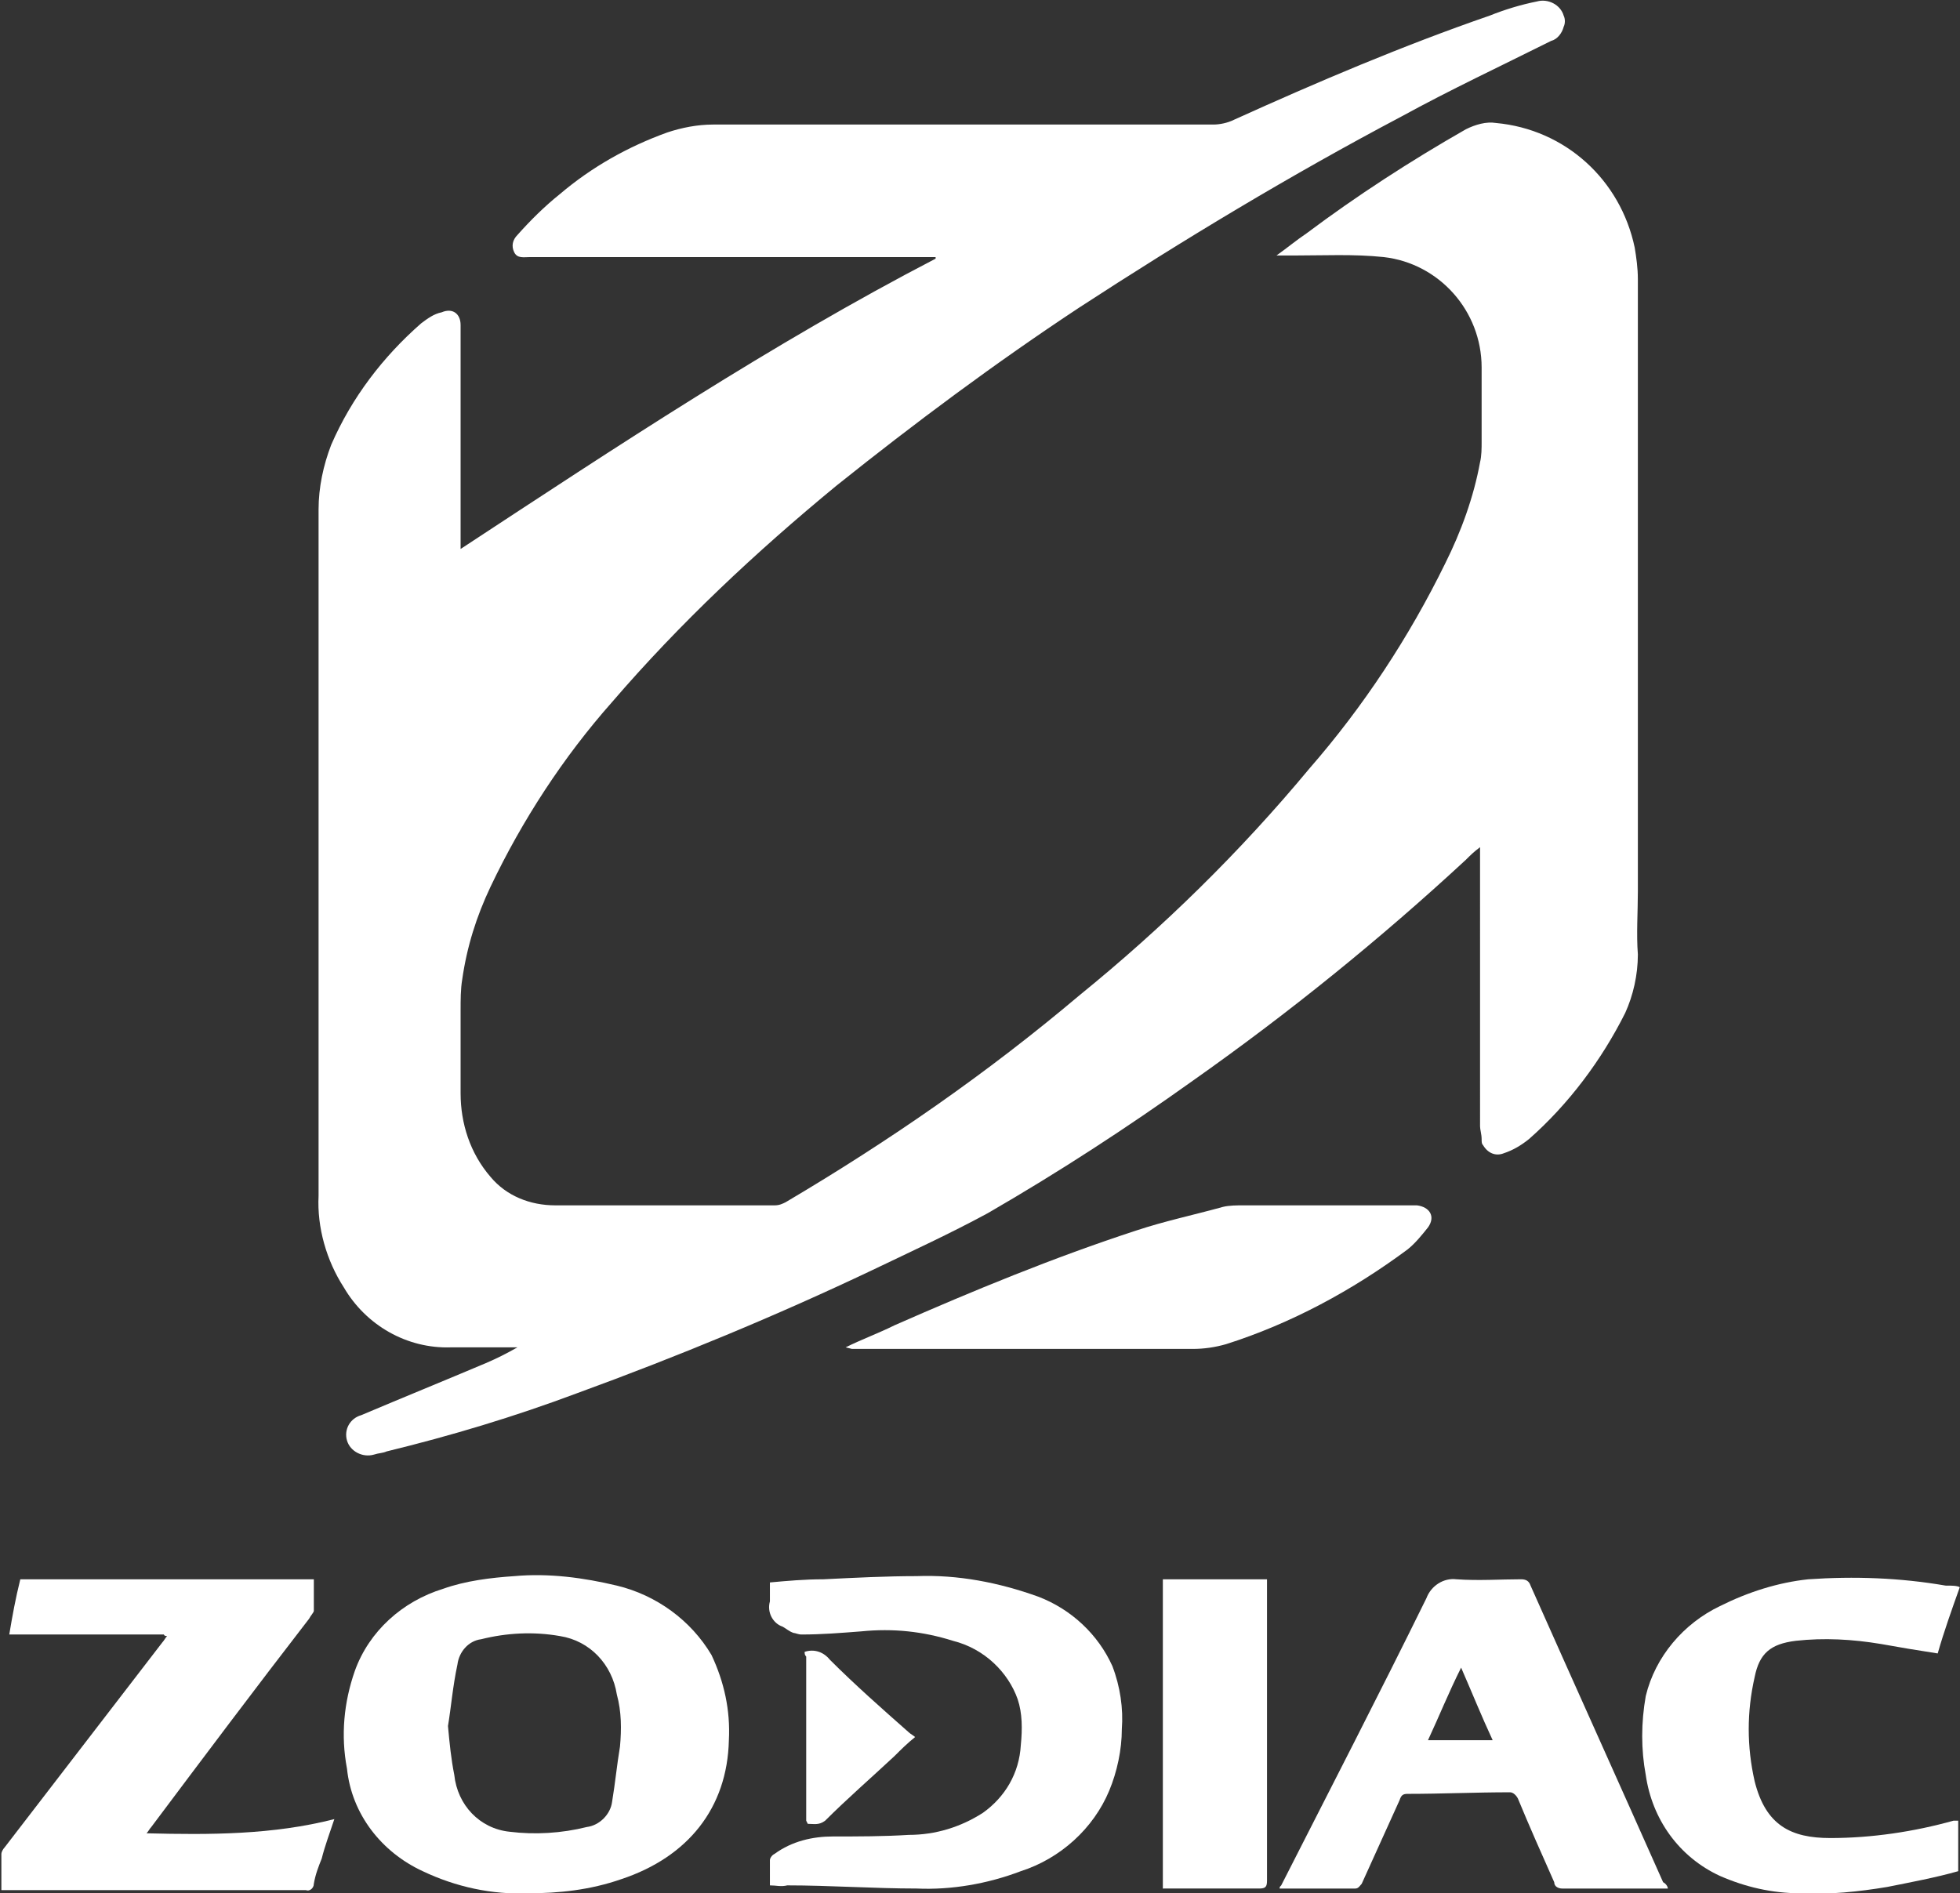
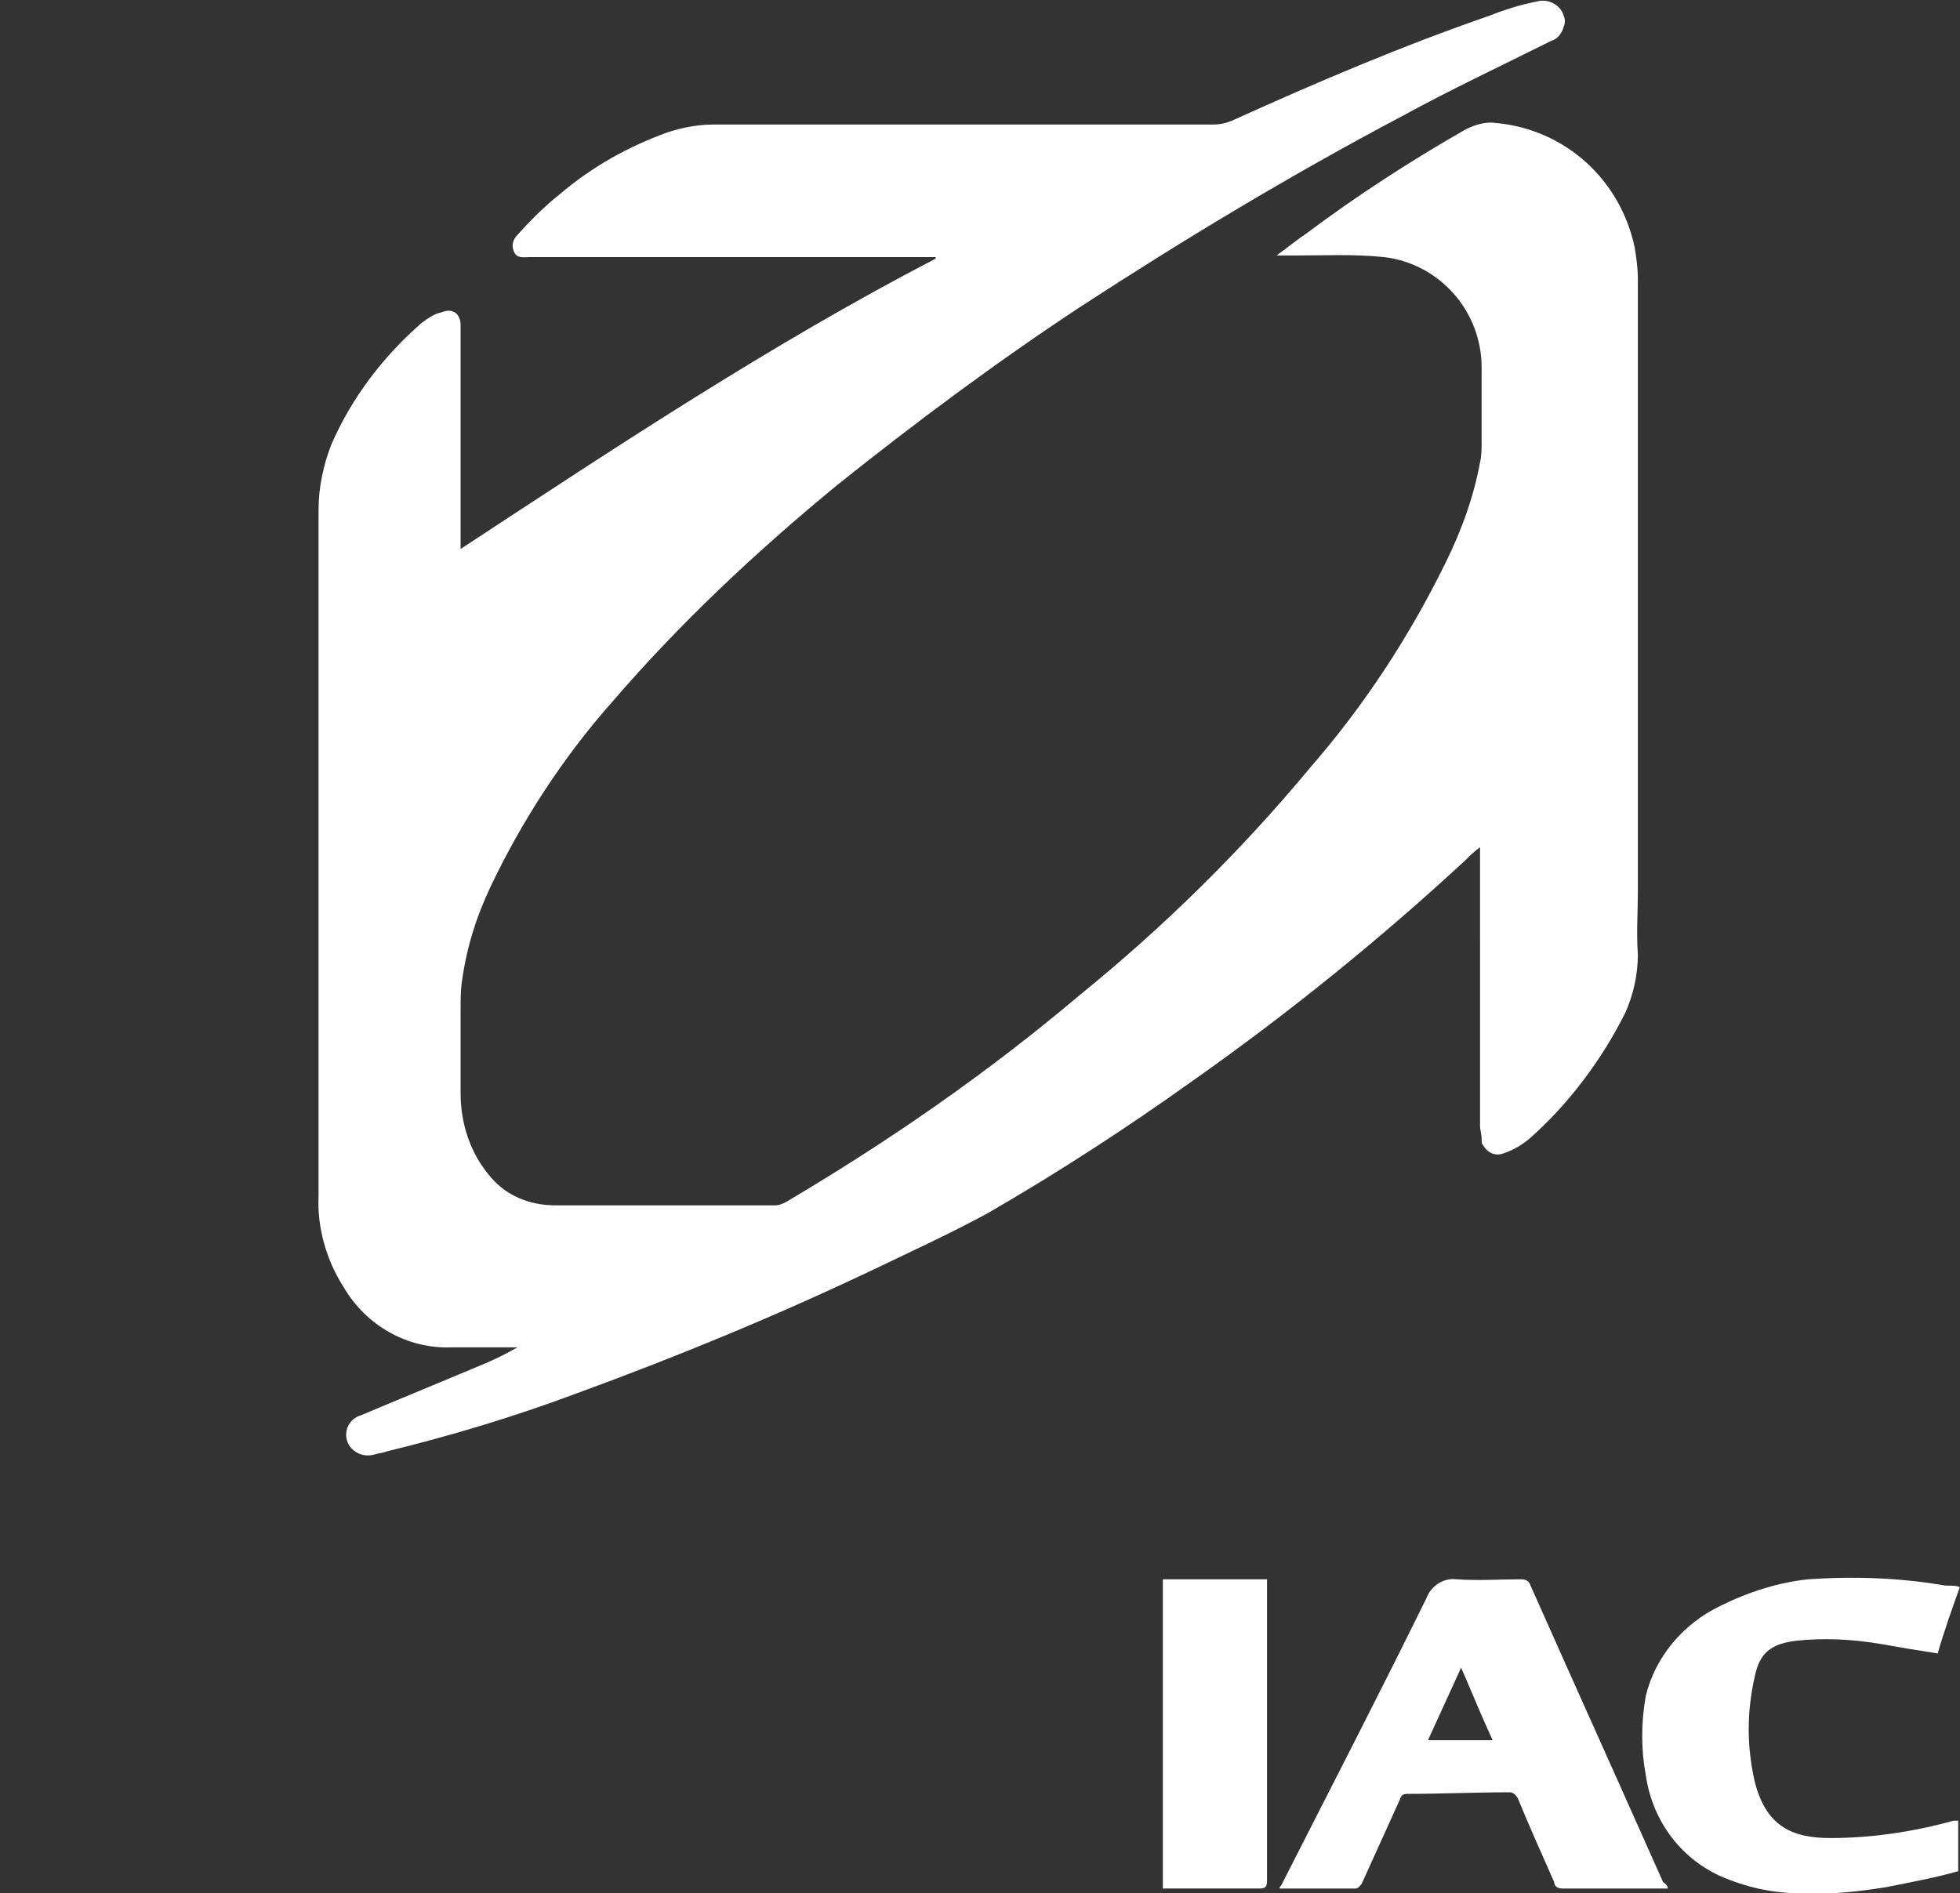
<svg xmlns="http://www.w3.org/2000/svg" version="1.1" id="Layer_1" x="0px" y="0px" viewBox="0 0 124.2 120" style="enable-background:new 0 0 124.2 120;" xml:space="preserve">
  <rect x="0" y="0" width="124.2" height="120" fill="#333333" stroke="none" />
  <style type="text/css">
	.st0{fill:#FFFFFF;}
</style>
  <g id="Group_2561" transform="translate(-1042 -4560)">
    <g id="Group_143" transform="translate(1097.687 4618.845)">
      <g id="Group_142" transform="translate(0.2 0.149)">
        <g id="Group_141">
          <path id="Path_711" class="st0" d="M-26.7-24.2c9.9-6.5,19.7-13,30.1-18.4v-0.1h-25.7c-0.4,0-0.8,0.1-1-0.3      c-0.2-0.4-0.1-0.8,0.2-1.1c0.8-0.9,1.7-1.8,2.7-2.6c2-1.7,4.3-3,6.8-3.9c0.9-0.3,1.9-0.5,2.9-0.5H21c0.4,0,0.9-0.1,1.3-0.3      c5.3-2.4,10.7-4.7,16.2-6.6c1-0.4,2-0.7,3-0.9c0.7-0.2,1.5,0.2,1.7,0.9c0.1,0.2,0.1,0.5,0,0.7c-0.1,0.4-0.4,0.8-0.8,0.9      c-3.2,1.6-6.4,3.1-9.5,4.8c-7,3.7-13.8,7.8-20.4,12.1C7.2-36,2.1-32.2-2.9-28.2C-8-24-12.8-19.5-17.1-14.5      c-3.1,3.5-5.7,7.5-7.7,11.7c-0.9,1.9-1.5,3.8-1.8,5.9c-0.1,0.6-0.1,1.3-0.1,1.9c0,1.8,0,3.5,0,5.3c0,1.9,0.6,3.8,1.9,5.3      c1,1.2,2.5,1.8,4.1,1.8h13.9c0.3,0,0.5-0.1,0.7-0.2C0.5,13.3,6.7,9,12.5,4.1C17.8-0.2,22.7-5,27.1-10.3c3.4-3.9,6.3-8.3,8.6-13      c1-2,1.8-4.2,2.2-6.4c0.1-0.4,0.1-0.9,0.1-1.3c0-1.6,0-3.2,0-4.7c0-3.6-2.7-6.6-6.2-7c-1.9-0.2-3.8-0.1-5.8-0.1h-1      c0.7-0.5,1.3-1,1.9-1.4c3.2-2.4,6.6-4.6,10.1-6.6c0.6-0.3,1.3-0.5,1.9-0.4c4.4,0.4,7.9,3.6,8.8,7.9c0.1,0.6,0.2,1.3,0.2,2v38.8      c0,1.3-0.1,2.7,0,4c0,1.3-0.3,2.6-0.8,3.7c-1.5,3-3.6,5.8-6.1,8c-0.5,0.4-1,0.7-1.6,0.9c-0.5,0.2-1,0-1.3-0.5      c-0.1-0.1-0.1-0.2-0.1-0.4c0-0.3-0.1-0.6-0.1-0.8V-5.3c-0.4,0.3-0.6,0.5-0.9,0.8c-5.4,5-11.2,9.7-17.3,14c-4.2,3-8.5,5.8-13,8.4      c-2.4,1.3-4.8,2.4-7.3,3.6c-6.1,2.9-12.4,5.5-18.7,7.8c-4,1.5-8,2.7-12.1,3.7c-0.2,0.1-0.5,0.1-0.8,0.2      c-0.7,0.2-1.5-0.2-1.7-0.9c-0.2-0.7,0.2-1.4,0.9-1.6c2.6-1.1,5.3-2.2,7.9-3.3c0.7-0.3,1.3-0.6,2-1h-4.2      c-2.8,0.1-5.4-1.4-6.8-3.8c-1.1-1.7-1.7-3.8-1.6-5.8c0-3.7,0-7.3,0-11v-32.5c0-1.4,0.3-2.8,0.8-4.1c1.3-3,3.3-5.6,5.7-7.7      c0.4-0.3,0.8-0.6,1.3-0.7c0.7-0.3,1.2,0.1,1.2,0.8V-25C-26.7-24.7-26.7-24.4-26.7-24.2z" />
-           <path id="Path_712" class="st0" d="M-22.4,61c-2.3,0.1-4.6-0.4-6.7-1.4c-2.6-1.2-4.5-3.6-4.8-6.5c-0.4-2.1-0.2-4.2,0.5-6.2      c0.9-2.5,3-4.4,5.6-5.2c1.4-0.5,3-0.7,4.5-0.8c2.2-0.2,4.4,0.1,6.5,0.6c2.5,0.6,4.7,2.2,6,4.4c0.8,1.7,1.2,3.5,1.1,5.4      c-0.1,4.3-2.6,7.4-6.8,8.8C-18.5,60.8-20.5,61-22.4,61z M-27.5,50.4c0.1,1.1,0.2,2.1,0.4,3.1c0.2,1.9,1.6,3.4,3.5,3.6      c1.6,0.2,3.3,0.1,4.9-0.3c0.8-0.1,1.5-0.8,1.6-1.6c0.2-1.2,0.3-2.3,0.5-3.5c0.1-1.1,0.1-2.2-0.2-3.3c-0.3-1.9-1.7-3.4-3.6-3.7      c-1.7-0.3-3.4-0.2-5,0.2c-0.8,0.1-1.4,0.8-1.5,1.6C-27.2,47.9-27.3,49.2-27.5,50.4z" />
-           <path id="Path_713" class="st0" d="M-45.5,44.6h-9.8c0.2-1.2,0.4-2.3,0.7-3.5H-36v2c0,0.1-0.2,0.3-0.3,0.5      c-3.4,4.4-6.7,8.8-10,13.2c-0.1,0.1-0.2,0.3-0.3,0.4c4,0.1,8,0.1,11.9-0.9c-0.3,0.9-0.6,1.7-0.8,2.5c-0.2,0.5-0.4,1-0.5,1.6      c0,0.3-0.3,0.5-0.5,0.4c0,0,0,0,0,0h-19.3v-2.3c0-0.1,0.1-0.3,0.2-0.4l10-13c0.1-0.1,0.2-0.3,0.3-0.4      C-45.5,44.7-45.5,44.6-45.5,44.6z" />
-           <path id="Path_714" class="st0" d="M49.8,60.7h-6.7c-0.2,0-0.5-0.1-0.5-0.4c-0.8-1.8-1.6-3.6-2.3-5.3c-0.1-0.2-0.3-0.4-0.5-0.4      c-2.2,0-4.3,0.1-6.5,0.1c-0.3,0-0.4,0.1-0.5,0.4l-2.4,5.3c-0.1,0.1-0.2,0.3-0.4,0.3c-1.6,0-3.1,0-4.7,0c0,0,0,0-0.1,0      c0-0.1,0-0.1,0.1-0.2c3.1-6.1,6.2-12.1,9.2-18.2c0.3-0.8,1.1-1.3,1.9-1.2c1.4,0.1,2.8,0,4.1,0c0.3,0,0.5,0.1,0.6,0.4      c2.8,6.3,5.6,12.5,8.4,18.8C49.7,60.4,49.8,60.6,49.8,60.7z M34.6,51.3h4.1c-0.7-1.5-1.3-3-2-4.6C35.9,48.3,35.3,49.8,34.6,51.3      L34.6,51.3z" />
-           <path id="Path_715" class="st0" d="M-7.1,60.5c0-0.5,0-1.1,0-1.6c0-0.1,0.1-0.3,0.3-0.4c1.1-0.8,2.4-1.1,3.7-1.1      c1.6,0,3.2,0,4.8-0.1c1.7,0,3.3-0.5,4.7-1.4c1.4-1,2.3-2.5,2.4-4.3c0.1-1,0.1-2-0.2-2.9C8,47,6.5,45.5,4.5,45      c-1.9-0.6-3.8-0.8-5.8-0.6c-1.3,0.1-2.5,0.2-3.8,0.2c-0.2,0-0.4-0.1-0.5-0.1c-0.3-0.1-0.5-0.3-0.7-0.4c-0.6-0.2-1-0.9-0.8-1.6      c0-0.4,0-0.8,0-1.2c1.1-0.1,2.2-0.2,3.4-0.2c2-0.1,4-0.2,5.9-0.2c2.6-0.1,5.2,0.4,7.7,1.3c2.1,0.8,3.8,2.4,4.7,4.4      c0.5,1.3,0.7,2.7,0.6,4c0,1.3-0.3,2.7-0.8,3.9c-1,2.4-3.1,4.3-5.6,5.1c-2.1,0.8-4.4,1.2-6.6,1.1c-2.7,0-5.5-0.2-8.2-0.2      C-6.4,60.6-6.7,60.5-7.1,60.5z" />
+           <path id="Path_714" class="st0" d="M49.8,60.7h-6.7c-0.2,0-0.5-0.1-0.5-0.4c-0.8-1.8-1.6-3.6-2.3-5.3c-0.1-0.2-0.3-0.4-0.5-0.4      c-2.2,0-4.3,0.1-6.5,0.1c-0.3,0-0.4,0.1-0.5,0.4l-2.4,5.3c-0.1,0.1-0.2,0.3-0.4,0.3c-1.6,0-3.1,0-4.7,0c0,0,0,0-0.1,0      c0-0.1,0-0.1,0.1-0.2c3.1-6.1,6.2-12.1,9.2-18.2c0.3-0.8,1.1-1.3,1.9-1.2c1.4,0.1,2.8,0,4.1,0c0.3,0,0.5,0.1,0.6,0.4      c2.8,6.3,5.6,12.5,8.4,18.8C49.7,60.4,49.8,60.6,49.8,60.7z M34.6,51.3h4.1c-0.7-1.5-1.3-3-2-4.6L34.6,51.3z" />
          <path id="Path_716" class="st0" d="M68.3,41.6c-0.5,1.4-1,2.8-1.4,4.2c-1.3-0.2-2.5-0.4-3.6-0.6c-1.8-0.3-3.6-0.4-5.4-0.2      c-1.6,0.2-2.3,0.8-2.6,2.3c-0.5,2.2-0.5,4.4,0,6.6c0.7,2.8,2.3,3.6,4.8,3.6c2.6,0,5.3-0.4,7.8-1.1c0.1,0,0.2,0,0.3,0v3.2      c-1.4,0.4-3,0.7-4.5,1c-1.8,0.3-3.7,0.5-5.5,0.4c-1.8,0-3.5-0.4-5.1-1.1c-2.6-1.2-4.3-3.6-4.7-6.4c-0.3-1.6-0.3-3.3,0-5      c0.6-2.5,2.4-4.6,4.7-5.7c1.8-0.9,3.7-1.5,5.6-1.7c2.9-0.2,5.8-0.1,8.7,0.4C67.8,41.5,68.1,41.5,68.3,41.6z" />
-           <path id="Path_717" class="st0" d="M-2.3,26.4c1-0.5,2.1-0.9,3.1-1.4c5-2.2,10.1-4.3,15.3-6c1.8-0.6,3.7-1,5.5-1.5      c0.4-0.1,0.9-0.1,1.3-0.1h11c0.8,0.1,1.2,0.7,0.7,1.4c-0.4,0.5-0.8,1-1.3,1.4c-3.5,2.6-7.4,4.7-11.5,6c-0.7,0.2-1.4,0.3-2.1,0.3      c-7.2,0-14.4,0-21.6,0L-2.3,26.4C-2.3,26.4-2.3,26.4-2.3,26.4z" />
          <path id="Path_718" class="st0" d="M17.8,60.7V41.1h6.6c0,0.2,0,0.3,0,0.5v18.6c0,0.4-0.1,0.5-0.5,0.5c-1.8,0-3.7,0-5.5,0      C18.1,60.7,17.9,60.7,17.8,60.7z" />
-           <path id="Path_719" class="st0" d="M-4.9,45.7c0.6-0.2,1.2,0,1.6,0.5c1.6,1.6,3.3,3.1,5,4.6C1.8,50.9,2,51,2.1,51.1      c-0.5,0.4-0.9,0.8-1.3,1.2c-1.5,1.4-3,2.7-4.4,4.1c-0.4,0.3-0.7,0.2-1.1,0.2c0,0-0.1-0.2-0.1-0.2c0-0.3,0-0.5,0-0.8V46      C-4.9,45.9-4.9,45.8-4.9,45.7z" />
        </g>
      </g>
    </g>
  </g>
</svg>